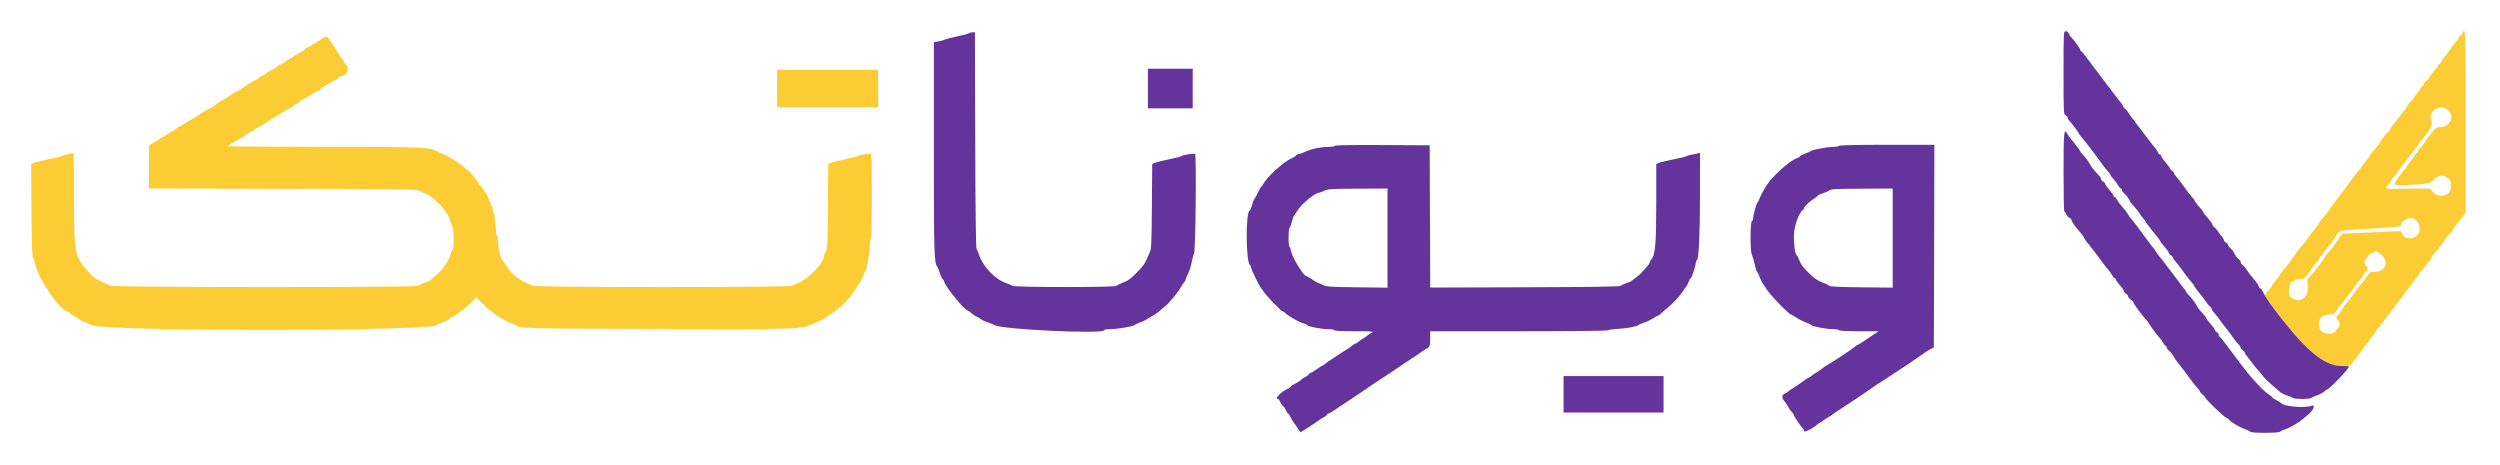
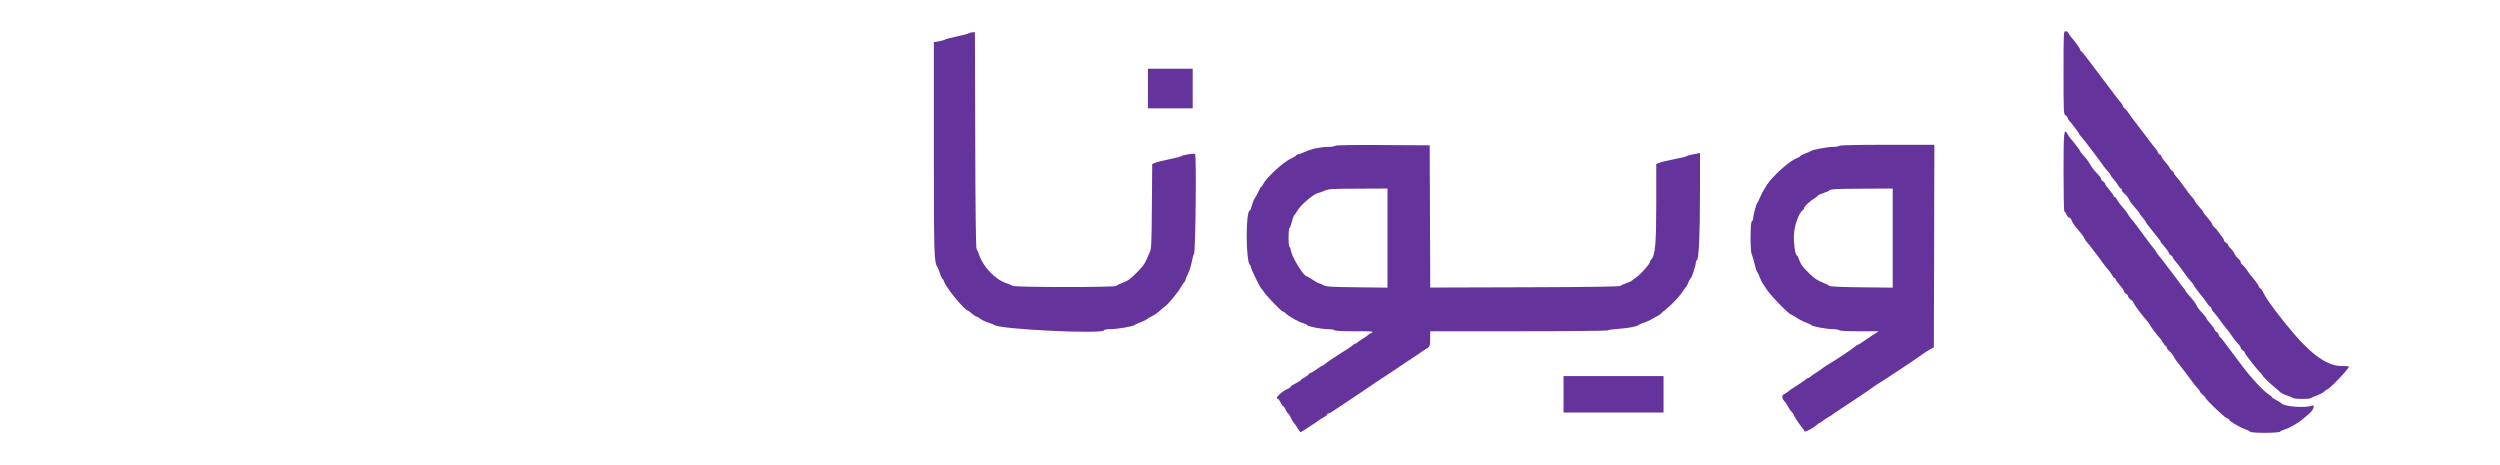
<svg xmlns="http://www.w3.org/2000/svg" id="svg" version="1.1" width="400" height="74.385" viewBox="0, 0, 400,74.385">
  <g id="svgg">
-     <path id="path0" d="M394.000 5.255 C 394.000 5.396,393.890 5.553,393.756 5.604 C 393.622 5.655,393.471 5.827,393.421 5.986 C 393.371 6.145,393.162 6.454,392.956 6.673 C 392.751 6.892,392.508 7.195,392.417 7.345 C 392.143 7.794,391.195 9.063,390.921 9.347 C 390.781 9.493,390.667 9.698,390.667 9.804 C 390.667 9.910,390.517 10.091,390.333 10.205 C 390.150 10.320,390.000 10.502,390.000 10.610 C 390.000 10.717,389.943 10.831,389.874 10.861 C 389.670 10.951,388.667 12.282,388.667 12.463 C 388.667 12.554,388.479 12.751,388.250 12.901 C 388.021 13.051,387.833 13.287,387.833 13.426 C 387.833 13.564,387.724 13.719,387.590 13.771 C 387.456 13.822,387.305 13.994,387.254 14.153 C 387.204 14.311,387.032 14.586,386.873 14.762 C 386.714 14.939,386.396 15.364,386.167 15.707 C 385.938 16.050,385.696 16.332,385.629 16.332 C 385.563 16.333,385.390 16.562,385.245 16.842 C 385.101 17.122,384.855 17.492,384.699 17.664 C 384.368 18.029,384.242 18.190,383.578 19.083 C 383.306 19.450,382.952 19.895,382.792 20.073 C 382.631 20.251,382.500 20.464,382.500 20.548 C 382.500 20.631,382.294 20.913,382.042 21.175 C 381.402 21.838,381.130 22.189,380.780 22.807 C 380.613 23.101,380.289 23.547,380.060 23.796 C 379.831 24.046,379.536 24.369,379.405 24.514 C 379.274 24.659,379.165 24.847,379.164 24.931 C 379.163 25.015,378.864 25.421,378.500 25.833 C 378.136 26.246,377.837 26.636,377.836 26.701 C 377.835 26.765,377.665 26.996,377.458 27.213 C 377.252 27.430,376.955 27.789,376.799 28.012 C 376.187 28.882,373.524 32.431,373.292 32.685 C 373.157 32.833,372.904 33.196,372.731 33.491 C 372.558 33.786,372.098 34.376,371.708 34.802 C 371.319 35.228,371.000 35.654,371.000 35.748 C 371.000 35.843,370.732 36.219,370.404 36.585 C 370.076 36.951,369.607 37.553,369.362 37.922 C 368.906 38.611,368.668 38.918,368.083 39.571 C 367.900 39.775,367.450 40.383,367.083 40.921 C 366.415 41.902,365.552 43.021,365.084 43.514 C 364.946 43.659,364.833 43.836,364.833 43.908 C 364.833 43.979,364.533 44.395,364.167 44.833 C 363.800 45.271,363.500 45.675,363.500 45.731 C 363.500 45.787,363.369 45.983,363.208 46.167 C 363.048 46.350,362.780 46.656,362.612 46.846 C 362.218 47.294,362.217 47.290,363.971 49.609 C 368.849 56.058,371.877 58.566,374.803 58.579 C 376.047 58.585,376.063 58.579,376.380 58.042 C 376.556 57.744,376.762 57.500,376.839 57.500 C 376.915 57.500,377.020 57.369,377.071 57.208 C 377.122 57.048,377.427 56.622,377.749 56.261 C 378.070 55.901,378.333 55.525,378.333 55.426 C 378.333 55.328,378.483 55.153,378.667 55.039 C 378.850 54.924,379.000 54.749,379.000 54.650 C 379.000 54.551,379.262 54.163,379.583 53.788 C 379.904 53.413,380.167 53.026,380.167 52.927 C 380.167 52.828,380.317 52.653,380.500 52.539 C 380.683 52.424,380.833 52.245,380.833 52.141 C 380.833 52.037,380.992 51.794,381.186 51.601 C 381.380 51.408,381.833 50.837,382.193 50.333 C 383.019 49.176,383.515 48.526,383.833 48.182 C 383.971 48.033,384.227 47.689,384.403 47.418 C 384.579 47.147,384.785 46.848,384.860 46.754 C 384.936 46.660,385.264 46.254,385.589 45.851 C 385.915 45.448,386.264 44.960,386.365 44.767 C 386.466 44.574,386.650 44.357,386.774 44.283 C 386.898 44.210,387.000 44.046,387.000 43.918 C 387.000 43.790,387.131 43.588,387.292 43.468 C 387.618 43.224,389.000 41.414,389.000 41.229 C 389.000 41.164,389.107 40.993,389.238 40.847 C 389.369 40.702,389.651 40.390,389.863 40.154 C 390.076 39.918,390.618 39.187,391.069 38.529 C 391.519 37.871,391.949 37.333,392.023 37.333 C 392.097 37.333,392.277 37.104,392.421 36.824 C 392.566 36.545,392.812 36.175,392.967 36.003 C 393.278 35.659,393.381 35.530,394.047 34.651 L 394.500 34.052 394.500 19.526 C 394.500 6.725,394.470 5.000,394.250 5.000 C 394.113 5.000,394.000 5.115,394.000 5.255 M51.752 6.036 C 51.570 6.141,51.345 6.295,51.252 6.376 C 51.002 6.597,49.828 7.290,49.208 7.582 C 48.910 7.723,48.667 7.899,48.667 7.974 C 48.667 8.049,48.292 8.285,47.833 8.500 C 47.375 8.715,47.000 8.941,47.000 9.003 C 47.000 9.065,46.700 9.251,46.333 9.417 C 45.967 9.582,45.667 9.770,45.667 9.833 C 45.667 9.897,45.367 10.085,45.000 10.250 C 44.633 10.415,44.333 10.601,44.333 10.663 C 44.333 10.726,43.958 10.952,43.500 11.167 C 43.042 11.381,42.667 11.608,42.667 11.670 C 42.667 11.732,42.367 11.918,42.000 12.083 C 41.633 12.249,41.333 12.443,41.333 12.514 C 41.333 12.586,41.200 12.687,41.037 12.738 C 40.687 12.849,39.029 13.869,38.660 14.200 C 38.518 14.327,38.155 14.533,37.854 14.658 C 37.552 14.783,37.218 14.969,37.111 15.071 C 37.004 15.173,36.354 15.587,35.667 15.991 C 34.979 16.394,34.342 16.805,34.250 16.904 C 34.158 17.003,33.783 17.233,33.417 17.417 C 33.050 17.600,32.675 17.808,32.583 17.878 C 32.281 18.111,30.324 19.333,30.253 19.333 C 30.215 19.333,29.850 19.558,29.443 19.833 C 29.035 20.108,28.630 20.333,28.543 20.333 C 28.456 20.333,28.249 20.483,28.083 20.667 C 27.917 20.850,27.713 21.000,27.629 21.000 C 27.545 21.000,27.150 21.225,26.750 21.500 C 26.350 21.775,25.952 22.000,25.865 22.000 C 25.779 22.000,25.615 22.111,25.502 22.247 C 25.389 22.384,24.967 22.659,24.565 22.860 L 23.833 23.226 23.833 26.693 L 23.833 30.159 45.224 30.205 C 60.193 30.236,66.686 30.304,66.849 30.430 C 66.978 30.528,67.441 30.741,67.877 30.903 C 68.673 31.197,68.985 31.416,70.147 32.500 C 70.905 33.208,72.000 34.768,72.001 35.144 C 72.002 35.294,72.127 35.642,72.280 35.917 C 72.617 36.525,72.702 39.638,72.391 40.016 C 72.286 40.145,72.119 40.551,72.020 40.919 C 71.789 41.785,70.573 43.452,69.645 44.175 C 69.244 44.486,68.879 44.788,68.833 44.844 C 68.787 44.901,68.375 45.085,67.917 45.252 C 67.458 45.420,66.978 45.638,66.849 45.737 C 66.498 46.007,18.197 45.989,17.650 45.719 C 17.430 45.610,16.912 45.364,16.500 45.172 C 15.174 44.555,14.909 44.362,14.037 43.380 C 11.946 41.028,11.836 40.434,11.835 31.458 C 11.834 27.631,11.800 24.500,11.758 24.500 C 11.472 24.500,9.885 24.897,9.750 25.002 C 9.658 25.074,8.758 25.296,7.750 25.495 C 6.742 25.695,5.707 25.946,5.450 26.054 L 4.983 26.250 5.033 33.600 C 5.067 38.554,5.142 41.025,5.264 41.183 C 5.364 41.311,5.535 41.835,5.645 42.346 C 6.136 44.635,9.713 49.833,10.797 49.833 C 10.899 49.833,11.043 49.936,11.117 50.062 C 11.190 50.187,11.564 50.449,11.947 50.643 C 12.330 50.837,12.688 51.066,12.741 51.152 C 12.794 51.238,13.230 51.436,13.710 51.593 C 14.190 51.749,14.668 51.944,14.772 52.026 C 16.042 53.027,69.136 53.018,69.832 52.017 C 69.879 51.950,70.385 51.722,70.958 51.511 C 71.531 51.299,72.000 51.060,72.000 50.980 C 72.000 50.899,72.094 50.833,72.208 50.832 C 72.516 50.829,75.141 48.774,75.694 48.103 L 76.171 47.525 77.311 48.679 C 77.939 49.314,78.534 49.833,78.634 49.833 C 78.735 49.833,78.877 49.932,78.950 50.053 C 79.138 50.364,80.954 51.426,81.750 51.692 C 82.117 51.815,82.454 51.956,82.500 52.006 C 83.007 52.559,83.599 52.576,105.167 52.631 C 127.190 52.688,128.074 52.666,129.583 52.009 C 129.950 51.850,130.512 51.618,130.833 51.494 C 131.154 51.370,131.604 51.145,131.833 50.994 C 132.063 50.842,132.550 50.521,132.917 50.279 C 133.591 49.835,134.203 49.340,135.046 48.559 C 135.649 48.001,136.934 46.326,137.188 45.770 C 137.297 45.530,137.440 45.333,137.504 45.333 C 137.569 45.333,137.756 44.977,137.921 44.542 C 138.086 44.106,138.316 43.600,138.432 43.417 C 138.726 42.952,139.167 40.494,139.167 39.315 C 139.167 38.772,139.241 38.333,139.333 38.333 C 139.545 38.333,139.564 24.726,139.352 24.595 C 139.182 24.490,137.292 24.836,137.167 24.995 C 137.121 25.054,136.258 25.271,135.250 25.477 C 134.242 25.684,133.215 25.940,132.968 26.046 L 132.520 26.239 132.466 32.995 C 132.418 39.037,132.382 39.803,132.124 40.250 C 131.965 40.525,131.835 40.847,131.834 40.967 C 131.829 42.053,129.334 44.663,127.734 45.255 C 127.285 45.421,126.811 45.638,126.683 45.737 C 126.347 45.995,85.369 45.990,85.202 45.732 C 85.137 45.631,84.787 45.452,84.426 45.334 C 83.133 44.912,81.687 43.689,80.879 42.333 C 80.634 41.921,80.376 41.543,80.307 41.495 C 80.077 41.333,79.667 39.443,79.667 38.548 C 79.667 38.063,79.592 37.667,79.500 37.667 C 79.407 37.667,79.332 37.206,79.330 36.625 C 79.327 35.277,78.968 33.606,78.429 32.427 C 78.193 31.912,78.000 31.423,78.000 31.340 C 78.000 31.258,77.897 31.088,77.772 30.962 C 77.646 30.836,77.419 30.494,77.267 30.200 C 77.116 29.907,76.918 29.667,76.829 29.667 C 76.740 29.667,76.667 29.583,76.667 29.480 C 76.667 29.281,75.146 27.335,74.990 27.334 C 74.938 27.334,74.751 27.201,74.573 27.040 C 73.902 26.431,72.896 25.702,72.333 25.416 C 72.012 25.253,71.712 25.067,71.667 25.003 C 71.621 24.939,71.208 24.749,70.750 24.581 C 70.292 24.413,69.832 24.212,69.728 24.134 C 68.971 23.564,67.166 23.500,51.735 23.500 C 43.356 23.500,36.500 23.440,36.500 23.367 C 36.500 23.293,36.819 23.065,37.208 22.859 C 38.395 22.233,39.400 21.614,39.740 21.299 C 39.917 21.135,40.156 21.000,40.270 21.000 C 40.383 21.000,40.580 20.896,40.707 20.769 C 40.834 20.642,41.266 20.371,41.667 20.167 C 42.068 19.962,42.488 19.710,42.601 19.606 C 42.713 19.502,43.191 19.192,43.662 18.917 C 44.133 18.642,44.961 18.135,45.502 17.792 C 46.043 17.448,46.564 17.167,46.660 17.167 C 46.755 17.167,46.833 17.101,46.833 17.020 C 46.833 16.940,47.060 16.780,47.337 16.665 C 47.614 16.550,47.896 16.372,47.962 16.270 C 48.029 16.167,48.383 15.933,48.750 15.750 C 49.117 15.567,49.728 15.210,50.108 14.958 C 50.487 14.706,50.881 14.500,50.983 14.500 C 51.084 14.500,51.167 14.438,51.167 14.361 C 51.167 14.285,51.373 14.117,51.625 13.986 C 51.877 13.856,52.394 13.544,52.774 13.292 C 53.154 13.040,53.536 12.833,53.623 12.833 C 53.710 12.833,53.917 12.683,54.083 12.500 C 54.249 12.317,54.449 12.167,54.528 12.167 C 55.531 12.167,56.040 10.957,55.320 10.285 C 55.144 10.121,55.000 9.915,55.000 9.827 C 55.000 9.739,54.869 9.532,54.708 9.368 C 54.548 9.203,54.233 8.735,54.009 8.326 C 53.785 7.918,53.523 7.495,53.426 7.387 C 53.329 7.278,53.066 6.885,52.841 6.512 C 52.407 5.790,52.275 5.732,51.752 6.036 M124.333 14.167 L 124.333 17.167 132.417 17.167 L 140.500 17.167 140.500 14.167 L 140.500 11.167 132.417 11.167 L 124.333 11.167 124.333 14.167 M391.766 17.682 C 392.788 18.642,391.953 20.324,390.446 20.341 C 389.831 20.348,389.692 20.427,389.250 21.019 C 388.975 21.387,388.619 21.834,388.458 22.011 C 388.298 22.188,388.167 22.385,388.167 22.448 C 388.167 22.510,387.867 22.918,387.500 23.353 C 387.133 23.787,386.833 24.215,386.833 24.304 C 386.833 24.392,386.721 24.508,386.583 24.560 C 386.446 24.613,386.332 24.752,386.331 24.870 C 386.330 24.987,386.030 25.415,385.664 25.820 C 385.299 26.225,385.000 26.656,385.000 26.778 C 385.000 26.900,384.944 27.000,384.875 27.000 C 384.664 27.000,383.167 29.121,383.167 29.421 C 383.167 29.674,383.359 29.692,385.125 29.602 C 388.493 29.431,388.792 29.371,389.388 28.742 C 390.121 27.969,391.033 27.904,391.755 28.574 C 392.108 28.901,392.194 29.133,392.194 29.753 C 392.194 31.458,389.891 31.931,389.036 30.403 C 388.899 30.159,388.481 30.136,385.202 30.190 C 381.104 30.259,381.410 30.359,382.375 29.267 C 382.535 29.086,382.667 28.843,382.667 28.727 C 382.667 28.611,382.785 28.451,382.929 28.370 C 383.073 28.289,383.279 28.071,383.387 27.885 C 383.611 27.500,384.549 26.207,384.876 25.833 C 384.996 25.696,385.429 25.133,385.839 24.583 C 386.248 24.033,386.677 23.484,386.792 23.363 C 386.906 23.242,387.000 23.087,387.000 23.020 C 387.000 22.952,387.131 22.750,387.292 22.571 C 388.858 20.827,389.264 20.042,388.990 19.286 C 388.413 17.690,390.494 16.487,391.766 17.682 M386.215 35.006 C 386.326 35.100,386.550 35.269,386.712 35.381 C 387.117 35.660,387.260 36.686,386.981 37.316 C 386.527 38.342,384.893 38.440,384.361 37.473 L 384.083 36.967 382.083 37.064 C 380.983 37.118,378.881 37.210,377.412 37.270 L 374.741 37.379 373.995 38.473 C 373.585 39.075,373.137 39.694,373.000 39.850 C 372.863 40.006,372.581 40.320,372.375 40.548 C 372.169 40.777,372.000 41.013,372.000 41.072 C 372.000 41.248,370.413 43.344,369.611 44.229 C 369.174 44.711,369.146 44.823,369.235 45.719 C 369.426 47.650,367.962 48.671,366.547 47.594 C 365.926 47.121,366.222 45.000,366.909 45.000 C 367.050 45.000,367.167 44.925,367.167 44.833 C 367.167 44.742,367.501 44.667,367.909 44.667 C 368.520 44.667,368.704 44.590,368.951 44.234 C 369.115 43.996,369.381 43.659,369.542 43.484 C 369.702 43.310,369.835 43.110,369.838 43.042 C 369.841 42.973,370.141 42.582,370.505 42.173 C 370.869 41.764,371.167 41.330,371.167 41.209 C 371.167 41.088,371.276 40.947,371.410 40.896 C 371.544 40.845,371.695 40.673,371.746 40.514 C 371.796 40.355,371.997 40.054,372.193 39.843 C 372.765 39.229,373.673 38.002,373.862 37.586 C 373.958 37.376,374.197 37.122,374.393 37.024 C 374.754 36.842,375.053 36.816,380.417 36.509 C 383.796 36.315,384.167 36.257,384.167 35.926 C 384.167 35.291,385.729 34.590,386.215 35.006 M380.724 40.526 C 382.332 41.624,381.865 43.482,379.978 43.495 C 379.323 43.499,379.159 43.570,378.908 43.954 C 378.577 44.459,378.590 44.441,377.712 45.529 C 377.366 45.958,376.896 46.584,376.667 46.921 C 376.438 47.258,376.137 47.660,376.000 47.814 C 375.463 48.416,374.333 49.994,374.333 50.142 C 374.333 50.227,374.221 50.341,374.083 50.394 C 373.946 50.446,373.833 50.599,373.833 50.733 C 373.833 50.867,373.946 51.089,374.083 51.226 C 374.339 51.481,374.435 52.332,374.208 52.334 C 374.140 52.335,373.962 52.549,373.814 52.809 C 373.231 53.834,371.301 53.518,371.084 52.361 C 370.839 51.057,371.374 50.392,372.740 50.302 C 373.404 50.258,373.566 50.176,373.803 49.763 C 373.957 49.495,374.196 49.154,374.333 49.004 C 374.471 48.855,374.771 48.479,375.000 48.167 C 375.229 47.856,375.606 47.372,375.838 47.092 C 376.070 46.812,376.467 46.274,376.721 45.896 C 376.975 45.517,377.403 44.962,377.672 44.660 C 377.941 44.359,378.203 43.982,378.254 43.822 C 378.304 43.662,378.456 43.489,378.590 43.437 C 378.909 43.315,378.904 42.683,378.583 42.560 C 378.323 42.460,378.223 41.500,378.473 41.500 C 378.550 41.500,378.698 41.315,378.801 41.088 C 378.904 40.861,379.179 40.628,379.411 40.570 C 379.643 40.512,379.833 40.397,379.833 40.315 C 379.833 40.068,380.170 40.147,380.724 40.526 " stroke="none" fill="#fbcc33" fill-rule="evenodd" />
-     <path id="path1" d="M330.167 11.627 C 330.167 18.073,330.176 18.259,330.500 18.461 C 330.683 18.576,330.833 18.756,330.833 18.862 C 330.833 18.969,330.946 19.174,331.084 19.319 C 331.506 19.765,332.667 21.317,332.667 21.436 C 332.667 21.498,332.826 21.706,333.021 21.899 C 333.321 22.196,335.704 25.334,336.632 26.655 C 336.789 26.877,337.085 27.237,337.292 27.454 C 337.498 27.671,337.667 27.907,337.667 27.978 C 337.667 28.049,337.898 28.364,338.181 28.678 C 338.464 28.993,338.803 29.456,338.935 29.708 C 339.067 29.960,339.248 30.167,339.338 30.167 C 339.427 30.167,339.500 30.274,339.500 30.405 C 339.500 30.535,339.669 30.782,339.875 30.953 C 340.240 31.255,340.554 31.672,340.780 32.154 C 340.899 32.407,341.046 32.593,341.833 33.483 C 342.108 33.795,342.334 34.095,342.334 34.150 C 342.334 34.205,342.559 34.512,342.833 34.833 C 343.108 35.154,343.333 35.461,343.333 35.516 C 343.333 35.571,343.465 35.772,343.625 35.962 C 343.785 36.153,344.179 36.658,344.500 37.085 C 344.821 37.511,345.215 38.004,345.375 38.180 C 345.535 38.356,345.668 38.556,345.669 38.625 C 345.670 38.694,345.970 39.081,346.336 39.487 C 346.701 39.892,347.000 40.320,347.000 40.439 C 347.000 40.558,347.150 40.735,347.333 40.833 C 347.517 40.931,347.667 41.100,347.667 41.208 C 347.667 41.316,347.820 41.558,348.007 41.744 C 348.194 41.931,348.640 42.496,348.998 43.000 C 349.920 44.297,350.199 44.660,350.625 45.115 C 350.831 45.335,351.000 45.569,351.000 45.636 C 351.000 45.740,351.883 46.911,352.533 47.669 C 352.652 47.808,352.893 48.146,353.068 48.419 C 353.243 48.693,353.486 48.977,353.610 49.050 C 353.733 49.123,353.833 49.258,353.833 49.349 C 353.833 49.440,353.909 49.605,354.003 49.715 C 354.752 50.607,354.968 50.883,355.333 51.418 C 355.563 51.753,355.938 52.239,356.167 52.498 C 356.396 52.757,356.846 53.359,357.167 53.835 C 357.488 54.312,357.919 54.858,358.125 55.048 C 358.331 55.238,358.500 55.492,358.500 55.612 C 358.500 55.732,358.650 55.924,358.833 56.039 C 359.017 56.153,359.167 56.324,359.167 56.418 C 359.167 56.512,359.469 56.963,359.838 57.420 C 360.207 57.876,360.639 58.427,360.796 58.644 C 360.954 58.861,361.290 59.248,361.542 59.503 C 361.794 59.758,362.000 60.014,362.000 60.071 C 362.000 60.197,363.260 61.423,363.983 62.000 C 364.270 62.229,364.633 62.547,364.788 62.707 C 364.944 62.866,365.449 63.119,365.911 63.269 C 366.372 63.419,366.821 63.607,366.908 63.687 C 367.110 63.873,369.548 63.879,369.758 63.694 C 369.845 63.618,370.292 63.419,370.750 63.254 C 371.208 63.088,371.718 62.813,371.881 62.643 C 372.045 62.473,372.240 62.333,372.313 62.333 C 372.648 62.333,375.833 59.001,375.833 58.650 C 375.833 58.592,375.323 58.553,374.700 58.564 C 372.553 58.601,370.063 56.932,367.064 53.444 C 364.865 50.886,362.604 47.867,362.194 46.939 C 362.006 46.514,361.778 46.167,361.687 46.167 C 361.597 46.167,361.475 46.018,361.418 45.837 C 361.360 45.656,361.051 45.187,360.730 44.795 C 360.409 44.404,360.043 43.957,359.917 43.803 C 359.792 43.648,359.554 43.311,359.389 43.053 C 359.224 42.795,358.957 42.485,358.795 42.366 C 358.633 42.246,358.500 42.044,358.500 41.917 C 358.500 41.790,358.369 41.586,358.208 41.465 C 357.921 41.248,357.608 40.821,357.383 40.337 C 357.320 40.202,357.096 39.930,356.884 39.735 C 356.673 39.539,356.500 39.296,356.500 39.195 C 356.500 39.094,356.350 38.931,356.167 38.833 C 355.983 38.735,355.833 38.559,355.833 38.442 C 355.833 38.325,355.701 38.084,355.540 37.906 C 355.379 37.729,355.104 37.358,354.929 37.083 C 354.753 36.808,354.473 36.485,354.305 36.366 C 354.137 36.246,354.000 36.068,354.000 35.971 C 354.000 35.815,353.560 35.222,352.753 34.292 C 352.614 34.131,352.500 33.959,352.500 33.910 C 352.500 33.816,352.480 33.791,351.662 32.845 C 351.389 32.531,351.167 32.215,351.167 32.144 C 351.167 32.073,350.998 31.831,350.792 31.606 C 350.356 31.129,350.069 30.757,349.174 29.500 C 348.814 28.996,348.366 28.425,348.177 28.232 C 347.988 28.039,347.833 27.796,347.833 27.692 C 347.833 27.588,347.683 27.409,347.500 27.295 C 347.317 27.180,347.167 27.005,347.167 26.905 C 347.167 26.805,346.868 26.392,346.502 25.987 C 346.137 25.581,345.837 25.154,345.836 25.036 C 345.834 24.919,345.724 24.781,345.590 24.729 C 345.456 24.678,345.305 24.506,345.254 24.347 C 345.204 24.189,345.029 23.914,344.866 23.738 C 344.703 23.561,344.238 22.967,343.832 22.417 C 343.426 21.867,342.904 21.181,342.672 20.893 C 341.956 20.005,340.741 18.366,340.417 17.853 C 340.325 17.707,340.119 17.489,339.958 17.368 C 339.798 17.247,339.667 17.065,339.667 16.963 C 339.667 16.861,339.553 16.659,339.414 16.514 C 339.275 16.369,338.825 15.800,338.414 15.250 C 338.003 14.700,337.550 14.100,337.406 13.917 C 337.263 13.733,336.697 12.983,336.149 12.250 C 335.600 11.517,335.060 10.804,334.948 10.667 C 334.836 10.529,334.371 9.910,333.914 9.292 C 333.457 8.673,333.027 8.167,332.958 8.167 C 332.890 8.167,332.833 8.072,332.833 7.955 C 332.833 7.774,332.055 6.699,331.287 5.821 C 331.161 5.676,331.010 5.432,330.951 5.279 C 330.892 5.126,330.691 5.000,330.505 5.000 C 330.171 5.000,330.167 5.077,330.167 11.627 M155.075 5.308 C 154.988 5.385,154.092 5.624,153.083 5.838 C 152.075 6.052,151.212 6.278,151.167 6.340 C 151.121 6.402,150.708 6.521,150.250 6.603 L 149.417 6.753 149.417 23.752 C 149.417 40.892,149.451 42.005,150.000 42.750 C 150.067 42.842,150.251 43.310,150.408 43.792 C 150.565 44.273,150.754 44.667,150.829 44.667 C 150.903 44.667,151.008 44.841,151.061 45.055 C 151.275 45.906,154.342 49.665,154.825 49.667 C 154.875 49.667,155.179 49.892,155.500 50.167 C 155.821 50.441,156.166 50.666,156.266 50.666 C 156.367 50.666,156.613 50.809,156.813 50.983 C 157.014 51.156,157.569 51.426,158.047 51.582 C 158.525 51.738,158.992 51.926,159.083 52.000 C 159.955 52.703,176.667 53.499,176.667 52.837 C 176.667 52.740,177.090 52.667,177.648 52.667 C 178.694 52.667,181.358 52.219,181.499 52.019 C 181.545 51.953,181.958 51.762,182.417 51.594 C 182.875 51.425,183.362 51.195,183.500 51.081 C 183.637 50.967,183.997 50.748,184.299 50.595 C 184.841 50.321,185.284 50.000,185.827 49.490 C 185.979 49.347,186.264 49.118,186.459 48.981 C 186.923 48.656,188.607 46.599,188.946 45.943 C 189.091 45.663,189.313 45.330,189.438 45.205 C 189.564 45.079,189.667 44.899,189.667 44.804 C 189.667 44.709,189.850 44.267,190.074 43.821 C 190.298 43.375,190.565 42.539,190.668 41.963 C 190.771 41.388,190.942 40.767,191.048 40.583 C 191.288 40.168,191.450 24.883,191.217 24.650 C 191.062 24.495,189.159 24.792,189.000 24.996 C 188.954 25.055,188.092 25.273,187.083 25.481 C 186.075 25.690,185.048 25.945,184.802 26.050 L 184.353 26.239 184.302 32.995 C 184.256 39.010,184.218 39.818,183.958 40.375 C 183.798 40.719,183.558 41.257,183.425 41.572 C 183.133 42.262,182.819 42.673,181.830 43.663 C 180.781 44.711,180.501 44.909,179.567 45.260 C 179.118 45.428,178.696 45.645,178.631 45.741 C 178.460 45.994,162.304 45.984,161.984 45.732 C 161.855 45.630,161.395 45.429,160.962 45.285 C 159.219 44.705,157.284 42.670,156.650 40.750 C 156.529 40.383,156.352 39.978,156.257 39.849 C 156.140 39.692,156.068 33.999,156.037 22.391 L 155.991 5.167 155.612 5.167 C 155.404 5.167,155.162 5.230,155.075 5.308 M183.667 14.167 L 183.667 17.333 187.250 17.333 L 190.833 17.333 190.833 14.167 L 190.833 11.000 187.250 11.000 L 183.667 11.000 183.667 14.167 M330.167 27.500 C 330.167 30.983,330.223 33.833,330.293 33.833 C 330.362 33.833,330.518 34.058,330.640 34.333 C 330.762 34.608,330.959 34.833,331.078 34.833 C 331.197 34.833,331.342 34.965,331.400 35.125 C 331.596 35.666,331.916 36.130,332.750 37.077 C 333.135 37.515,333.454 37.976,333.616 38.333 C 333.678 38.471,333.813 38.658,333.915 38.750 C 334.018 38.842,334.435 39.367,334.842 39.917 C 335.249 40.467,335.625 40.954,335.677 41.000 C 335.729 41.046,336.002 41.421,336.284 41.833 C 336.566 42.246,336.992 42.794,337.232 43.051 C 337.471 43.308,337.782 43.739,337.921 44.009 C 338.061 44.279,338.248 44.500,338.338 44.500 C 338.427 44.500,338.500 44.582,338.500 44.683 C 338.500 44.783,338.800 45.206,339.167 45.623 C 339.533 46.039,339.833 46.480,339.833 46.601 C 339.833 46.722,339.983 46.902,340.167 47.000 C 340.350 47.098,340.500 47.287,340.500 47.419 C 340.500 47.551,340.688 47.782,340.917 47.932 C 341.146 48.082,341.333 48.276,341.333 48.363 C 341.333 48.584,342.701 50.437,343.529 51.338 C 343.683 51.505,343.896 51.807,344.004 52.008 C 344.233 52.435,345.211 53.734,345.584 54.108 C 345.726 54.249,345.954 54.583,346.091 54.849 C 346.229 55.115,346.415 55.333,346.504 55.333 C 346.594 55.333,346.667 55.440,346.667 55.571 C 346.667 55.702,346.835 55.949,347.042 56.120 C 347.407 56.422,347.721 56.838,347.947 57.321 C 348.008 57.451,348.163 57.676,348.291 57.821 C 348.554 58.117,350.407 60.554,350.917 61.274 C 351.100 61.533,351.419 61.918,351.625 62.130 C 351.831 62.342,352.000 62.581,352.000 62.662 C 352.000 62.743,352.188 62.957,352.417 63.137 C 352.646 63.317,352.833 63.518,352.833 63.583 C 352.833 63.827,355.768 66.668,356.208 66.851 C 356.460 66.955,356.667 67.094,356.667 67.159 C 356.667 67.363,358.268 68.326,359.111 68.628 C 359.554 68.787,359.970 68.992,360.036 69.083 C 360.198 69.311,364.641 69.304,364.798 69.076 C 364.863 68.981,365.254 68.800,365.667 68.675 C 366.356 68.465,367.827 67.603,368.522 67.000 C 368.680 66.862,369.115 66.488,369.488 66.168 C 370.205 65.553,370.475 64.676,369.875 64.912 C 368.823 65.326,365.347 65.044,365.006 64.517 C 364.957 64.441,364.598 64.217,364.208 64.019 C 363.819 63.821,363.500 63.603,363.500 63.533 C 363.500 63.463,363.279 63.274,363.008 63.114 C 362.248 62.666,360.238 60.527,358.905 58.750 C 358.768 58.567,358.426 58.117,358.146 57.750 C 357.243 56.567,357.020 56.268,356.217 55.167 C 355.783 54.571,355.331 54.023,355.214 53.950 C 355.096 53.877,355.000 53.709,355.000 53.576 C 355.000 53.444,354.850 53.242,354.667 53.128 C 354.483 53.013,354.333 52.836,354.333 52.733 C 354.333 52.631,354.033 52.206,353.667 51.790 C 353.300 51.373,353.000 50.975,353.000 50.905 C 353.000 50.835,352.893 50.659,352.762 50.514 C 352.631 50.369,352.341 50.051,352.119 49.808 C 351.897 49.565,351.664 49.265,351.601 49.142 C 351.241 48.432,351.011 48.119,350.125 47.129 C 349.873 46.848,349.667 46.567,349.667 46.507 C 349.667 46.446,349.533 46.251,349.370 46.073 C 349.208 45.895,348.893 45.487,348.671 45.167 C 348.448 44.846,347.945 44.171,347.553 43.667 C 347.160 43.163,346.726 42.600,346.589 42.417 C 346.451 42.233,346.170 41.858,345.965 41.583 C 345.759 41.308,345.495 40.984,345.377 40.862 C 345.260 40.740,345.084 40.491,344.986 40.308 C 344.888 40.125,344.694 39.849,344.556 39.696 C 344.417 39.542,343.862 38.817,343.323 38.083 C 342.784 37.350,342.229 36.600,342.091 36.417 C 341.952 36.233,341.670 35.858,341.465 35.583 C 341.259 35.308,340.995 34.984,340.877 34.862 C 340.760 34.740,340.584 34.491,340.486 34.307 C 340.296 33.952,339.991 33.559,339.358 32.853 C 339.143 32.613,338.860 32.210,338.729 31.958 C 338.598 31.706,338.418 31.500,338.329 31.500 C 338.240 31.500,338.167 31.418,338.167 31.317 C 338.167 31.217,337.867 30.794,337.500 30.377 C 337.133 29.961,336.833 29.536,336.833 29.433 C 336.833 29.331,336.683 29.153,336.500 29.039 C 336.317 28.924,336.167 28.740,336.167 28.629 C 336.167 28.519,336.022 28.276,335.845 28.089 C 335.063 27.264,334.729 26.849,334.432 26.330 C 334.077 25.712,333.766 25.301,333.208 24.713 C 333.002 24.496,332.833 24.264,332.833 24.198 C 332.833 24.088,331.869 22.816,331.271 22.138 C 331.136 21.984,330.942 21.703,330.840 21.513 C 330.230 20.372,330.167 20.932,330.167 27.500 M213.584 23.332 C 213.527 23.424,213.086 23.500,212.604 23.500 C 211.354 23.500,209.890 23.800,208.870 24.265 C 208.386 24.486,207.889 24.667,207.765 24.667 C 207.642 24.667,207.454 24.771,207.348 24.899 C 207.242 25.026,206.914 25.230,206.619 25.351 C 205.417 25.845,202.613 28.406,202.122 29.458 C 202.025 29.665,201.896 29.833,201.835 29.833 C 201.774 29.833,201.542 30.227,201.321 30.708 C 201.099 31.190,200.831 31.675,200.726 31.787 C 200.620 31.899,200.437 32.368,200.318 32.829 C 200.200 33.290,200.050 33.667,199.984 33.667 C 199.278 33.667,199.312 41.991,200.019 42.429 C 200.100 42.479,200.167 42.646,200.167 42.802 C 200.167 43.076,201.601 46.000,201.816 46.167 C 201.876 46.212,202.057 46.459,202.220 46.714 C 202.607 47.323,205.033 49.833,205.233 49.833 C 205.319 49.833,205.507 49.950,205.653 50.092 C 206.156 50.586,207.698 51.472,208.430 51.689 C 208.835 51.808,209.167 51.959,209.167 52.023 C 209.167 52.226,211.441 52.667,212.491 52.667 C 213.053 52.667,213.500 52.741,213.500 52.833 C 213.500 52.939,214.681 53.000,216.708 53.001 C 219.711 53.002,219.885 53.019,219.420 53.261 C 219.148 53.403,218.885 53.575,218.837 53.644 C 218.789 53.712,218.450 53.948,218.083 54.169 C 217.717 54.390,217.318 54.667,217.196 54.785 C 217.075 54.903,216.907 55.000,216.821 55.000 C 216.736 55.000,216.531 55.131,216.364 55.292 C 216.198 55.452,215.804 55.730,215.489 55.908 C 215.174 56.087,214.842 56.295,214.750 56.370 C 214.658 56.445,214.058 56.838,213.417 57.245 C 212.775 57.651,212.131 58.100,211.986 58.242 C 211.841 58.384,211.663 58.500,211.592 58.500 C 211.520 58.500,211.104 58.763,210.667 59.083 C 210.230 59.404,209.792 59.667,209.694 59.667 C 209.597 59.667,209.457 59.769,209.383 59.894 C 209.310 60.019,209.006 60.246,208.708 60.398 C 208.410 60.551,208.166 60.730,208.164 60.796 C 208.163 60.862,207.788 61.100,207.331 61.324 C 206.874 61.549,206.500 61.795,206.500 61.871 C 206.500 61.948,206.365 62.065,206.201 62.130 C 205.063 62.585,203.802 63.833,204.481 63.833 C 204.562 63.833,204.753 64.096,204.905 64.417 C 205.058 64.737,205.245 65.000,205.321 65.000 C 205.397 65.000,205.553 65.227,205.668 65.504 C 205.783 65.781,205.965 66.062,206.073 66.129 C 206.180 66.196,206.397 66.528,206.555 66.867 C 206.713 67.207,206.936 67.582,207.052 67.701 C 207.168 67.819,207.435 68.198,207.645 68.542 C 207.855 68.885,208.052 69.167,208.082 69.167 C 208.158 69.167,210.874 67.391,211.099 67.195 C 211.199 67.107,211.518 66.913,211.807 66.763 C 212.097 66.614,212.333 66.418,212.333 66.329 C 212.333 66.240,212.427 66.162,212.542 66.157 C 212.656 66.152,212.986 65.983,213.274 65.782 C 213.840 65.387,216.680 63.492,218.167 62.518 C 218.671 62.187,219.121 61.879,219.167 61.833 C 219.213 61.788,219.662 61.482,220.167 61.153 C 220.671 60.825,221.271 60.431,221.500 60.277 C 221.729 60.123,222.479 59.628,223.167 59.175 C 223.854 58.723,224.492 58.292,224.583 58.217 C 224.675 58.142,225.275 57.746,225.917 57.336 C 226.558 56.926,227.121 56.548,227.167 56.495 C 227.213 56.442,227.550 56.219,227.917 56.000 C 228.806 55.468,228.828 55.423,228.831 54.125 L 228.833 53.000 242.990 53.000 C 250.776 53.000,257.186 52.936,257.235 52.858 C 257.283 52.780,258.019 52.674,258.869 52.623 C 260.388 52.531,262.002 52.225,262.167 51.998 C 262.212 51.934,262.627 51.758,263.088 51.607 C 263.549 51.455,264.201 51.144,264.537 50.916 C 264.874 50.687,265.211 50.500,265.287 50.500 C 265.364 50.500,265.554 50.369,265.710 50.208 C 265.867 50.048,266.234 49.729,266.526 49.500 C 267.515 48.724,268.739 47.420,269.265 46.583 C 269.438 46.308,269.669 45.989,269.779 45.873 C 269.890 45.758,270.074 45.401,270.190 45.082 C 270.306 44.762,270.457 44.500,270.527 44.500 C 270.672 44.500,271.333 42.448,271.333 41.996 C 271.333 41.830,271.408 41.669,271.499 41.639 C 271.809 41.534,271.995 37.585,271.997 31.024 L 272.000 24.464 271.625 24.554 C 271.419 24.603,270.950 24.697,270.583 24.763 C 270.217 24.828,269.879 24.933,269.833 24.996 C 269.787 25.059,268.887 25.278,267.833 25.483 C 266.779 25.688,265.710 25.944,265.458 26.052 L 265.000 26.248 265.000 32.464 C 265.000 38.912,264.835 40.855,264.238 41.452 C 264.107 41.583,264.000 41.783,264.000 41.897 C 264.000 42.203,262.546 43.854,261.854 44.333 C 261.523 44.563,261.168 44.828,261.065 44.924 C 260.962 45.020,260.549 45.205,260.147 45.334 C 259.745 45.463,259.363 45.647,259.298 45.743 C 259.217 45.861,254.292 45.931,244.007 45.963 L 228.836 46.008 228.793 34.629 L 228.750 23.250 221.219 23.207 C 216.281 23.178,213.653 23.221,213.584 23.332 M294.250 23.333 C 294.193 23.425,293.773 23.500,293.316 23.500 C 292.432 23.500,290.029 23.944,289.750 24.158 C 289.658 24.229,289.227 24.420,288.792 24.583 C 288.356 24.745,288.000 24.936,288.000 25.006 C 288.000 25.077,287.763 25.217,287.474 25.317 C 286.554 25.638,284.491 27.381,283.167 28.956 C 282.673 29.543,281.853 30.931,281.566 31.667 C 281.405 32.079,281.218 32.454,281.152 32.500 C 281.002 32.604,280.500 34.506,280.500 34.969 C 280.500 35.154,280.412 35.335,280.304 35.371 C 280.034 35.461,280.009 40.129,280.276 40.683 C 280.381 40.903,280.588 41.604,280.735 42.241 C 280.883 42.878,281.062 43.440,281.135 43.491 C 281.208 43.542,281.401 43.941,281.565 44.378 C 281.729 44.815,281.950 45.267,282.057 45.381 C 282.163 45.496,282.392 45.842,282.565 46.151 C 283.070 47.053,286.236 50.333,286.601 50.333 C 286.656 50.333,287.019 50.547,287.406 50.809 C 287.794 51.071,288.480 51.423,288.931 51.592 C 289.381 51.761,289.791 51.957,289.840 52.028 C 289.986 52.237,292.282 52.667,293.251 52.667 C 293.744 52.667,294.193 52.742,294.250 52.833 C 294.313 52.935,295.572 53.000,297.468 53.001 L 300.583 53.001 300.083 53.332 C 299.808 53.513,299.433 53.757,299.250 53.873 C 299.067 53.989,298.569 54.327,298.144 54.625 C 297.720 54.923,297.313 55.167,297.242 55.167 C 297.170 55.167,296.993 55.283,296.847 55.425 C 296.518 55.748,293.616 57.678,292.349 58.418 C 292.037 58.601,291.657 58.862,291.505 59.000 C 291.353 59.137,290.971 59.396,290.656 59.575 C 290.341 59.754,289.938 60.035,289.760 60.200 C 289.583 60.365,289.364 60.500,289.274 60.500 C 289.185 60.500,288.993 60.615,288.847 60.755 C 288.702 60.895,288.058 61.341,287.417 61.746 C 286.775 62.152,286.137 62.587,286.000 62.715 C 285.862 62.842,285.619 62.993,285.458 63.051 C 285.298 63.109,285.167 63.309,285.167 63.495 C 285.167 63.681,285.298 63.966,285.458 64.129 C 285.619 64.292,285.900 64.709,286.083 65.056 C 286.267 65.403,286.548 65.807,286.708 65.953 C 286.869 66.099,287.000 66.284,287.000 66.363 C 287.000 66.535,288.052 68.135,288.414 68.514 C 288.553 68.659,288.667 68.865,288.667 68.972 C 288.667 69.271,290.157 68.509,290.804 67.881 C 290.925 67.763,291.079 67.667,291.147 67.667 C 291.215 67.667,291.418 67.535,291.599 67.375 C 291.779 67.215,292.187 66.939,292.505 66.763 C 292.823 66.586,293.121 66.399,293.167 66.346 C 293.212 66.293,293.662 65.982,294.167 65.653 C 294.671 65.325,295.271 64.931,295.500 64.777 C 295.729 64.623,296.479 64.128,297.167 63.675 C 297.854 63.223,298.492 62.792,298.583 62.717 C 298.675 62.642,298.973 62.437,299.246 62.262 C 299.518 62.087,299.818 61.875,299.912 61.792 C 300.006 61.709,300.358 61.478,300.694 61.279 C 301.349 60.891,306.306 57.612,306.583 57.384 C 306.675 57.309,306.973 57.104,307.246 56.929 C 307.518 56.753,307.818 56.542,307.912 56.459 C 308.006 56.376,308.383 56.143,308.750 55.940 L 309.417 55.573 309.459 39.370 L 309.502 23.167 301.927 23.167 C 297.058 23.167,294.316 23.226,294.250 23.333 M222.000 38.095 L 222.000 46.023 217.125 45.966 C 212.882 45.917,212.185 45.873,211.750 45.623 C 211.475 45.465,211.164 45.335,211.058 45.334 C 210.953 45.334,210.477 45.071,210.000 44.750 C 209.523 44.429,209.083 44.167,209.022 44.167 C 208.565 44.167,206.721 41.152,206.560 40.139 C 206.503 39.788,206.392 39.500,206.312 39.500 C 206.232 39.500,206.167 38.825,206.167 38.000 C 206.167 37.175,206.230 36.500,206.307 36.500 C 206.384 36.500,206.548 36.079,206.671 35.564 C 206.795 35.049,206.980 34.543,207.082 34.439 C 207.185 34.335,207.414 33.997,207.593 33.689 C 208.167 32.693,210.426 30.833,211.061 30.833 C 211.137 30.833,211.436 30.726,211.725 30.595 C 212.560 30.215,212.683 30.206,217.458 30.186 L 222.000 30.167 222.000 38.095 M302.833 38.094 L 302.833 46.022 297.827 45.969 C 294.571 45.935,292.779 45.855,292.702 45.741 C 292.637 45.645,292.208 45.427,291.750 45.257 C 290.808 44.907,290.249 44.526,289.363 43.632 C 288.345 42.605,288.153 42.339,287.868 41.571 C 287.718 41.165,287.541 40.833,287.476 40.833 C 287.227 40.833,286.965 38.875,287.031 37.508 C 287.100 36.058,287.859 33.971,288.446 33.617 C 288.567 33.543,288.667 33.388,288.667 33.272 C 288.667 33.031,289.631 32.138,290.350 31.714 C 290.616 31.557,290.833 31.375,290.833 31.311 C 290.833 31.246,291.227 31.064,291.708 30.905 C 292.190 30.747,292.621 30.561,292.667 30.492 C 292.825 30.254,293.600 30.212,298.208 30.189 L 302.833 30.167 302.833 38.094 M250.167 63.083 L 250.167 66.000 258.167 66.000 L 266.167 66.000 266.167 63.083 L 266.167 60.167 258.167 60.167 L 250.167 60.167 250.167 63.083 " stroke="none" fill="#64349c" fill-rule="evenodd" />
+     <path id="path1" d="M330.167 11.627 C 330.167 18.073,330.176 18.259,330.500 18.461 C 330.683 18.576,330.833 18.756,330.833 18.862 C 330.833 18.969,330.946 19.174,331.084 19.319 C 331.506 19.765,332.667 21.317,332.667 21.436 C 332.667 21.498,332.826 21.706,333.021 21.899 C 333.321 22.196,335.704 25.334,336.632 26.655 C 336.789 26.877,337.085 27.237,337.292 27.454 C 337.498 27.671,337.667 27.907,337.667 27.978 C 337.667 28.049,337.898 28.364,338.181 28.678 C 338.464 28.993,338.803 29.456,338.935 29.708 C 339.067 29.960,339.248 30.167,339.338 30.167 C 339.427 30.167,339.500 30.274,339.500 30.405 C 339.500 30.535,339.669 30.782,339.875 30.953 C 340.240 31.255,340.554 31.672,340.780 32.154 C 340.899 32.407,341.046 32.593,341.833 33.483 C 342.108 33.795,342.334 34.095,342.334 34.150 C 342.334 34.205,342.559 34.512,342.833 34.833 C 343.108 35.154,343.333 35.461,343.333 35.516 C 343.333 35.571,343.465 35.772,343.625 35.962 C 343.785 36.153,344.179 36.658,344.500 37.085 C 344.821 37.511,345.215 38.004,345.375 38.180 C 345.535 38.356,345.668 38.556,345.669 38.625 C 345.670 38.694,345.970 39.081,346.336 39.487 C 346.701 39.892,347.000 40.320,347.000 40.439 C 347.000 40.558,347.150 40.735,347.333 40.833 C 347.517 40.931,347.667 41.100,347.667 41.208 C 347.667 41.316,347.820 41.558,348.007 41.744 C 348.194 41.931,348.640 42.496,348.998 43.000 C 349.920 44.297,350.199 44.660,350.625 45.115 C 350.831 45.335,351.000 45.569,351.000 45.636 C 351.000 45.740,351.883 46.911,352.533 47.669 C 352.652 47.808,352.893 48.146,353.068 48.419 C 353.243 48.693,353.486 48.977,353.610 49.050 C 353.733 49.123,353.833 49.258,353.833 49.349 C 353.833 49.440,353.909 49.605,354.003 49.715 C 354.752 50.607,354.968 50.883,355.333 51.418 C 355.563 51.753,355.938 52.239,356.167 52.498 C 356.396 52.757,356.846 53.359,357.167 53.835 C 357.488 54.312,357.919 54.858,358.125 55.048 C 358.331 55.238,358.500 55.492,358.500 55.612 C 358.500 55.732,358.650 55.924,358.833 56.039 C 359.017 56.153,359.167 56.324,359.167 56.418 C 359.167 56.512,359.469 56.963,359.838 57.420 C 360.207 57.876,360.639 58.427,360.796 58.644 C 360.954 58.861,361.290 59.248,361.542 59.503 C 361.794 59.758,362.000 60.014,362.000 60.071 C 362.000 60.197,363.260 61.423,363.983 62.000 C 364.270 62.229,364.633 62.547,364.788 62.707 C 364.944 62.866,365.449 63.119,365.911 63.269 C 366.372 63.419,366.821 63.607,366.908 63.687 C 367.110 63.873,369.548 63.879,369.758 63.694 C 369.845 63.618,370.292 63.419,370.750 63.254 C 371.208 63.088,371.718 62.813,371.881 62.643 C 372.045 62.473,372.240 62.333,372.313 62.333 C 372.648 62.333,375.833 59.001,375.833 58.650 C 375.833 58.592,375.323 58.553,374.700 58.564 C 372.553 58.601,370.063 56.932,367.064 53.444 C 364.865 50.886,362.604 47.867,362.194 46.939 C 362.006 46.514,361.778 46.167,361.687 46.167 C 361.597 46.167,361.475 46.018,361.418 45.837 C 361.360 45.656,361.051 45.187,360.730 44.795 C 360.409 44.404,360.043 43.957,359.917 43.803 C 359.792 43.648,359.554 43.311,359.389 43.053 C 359.224 42.795,358.957 42.485,358.795 42.366 C 358.633 42.246,358.500 42.044,358.500 41.917 C 358.500 41.790,358.369 41.586,358.208 41.465 C 357.921 41.248,357.608 40.821,357.383 40.337 C 357.320 40.202,357.096 39.930,356.884 39.735 C 356.673 39.539,356.500 39.296,356.500 39.195 C 356.500 39.094,356.350 38.931,356.167 38.833 C 355.983 38.735,355.833 38.559,355.833 38.442 C 355.833 38.325,355.701 38.084,355.540 37.906 C 355.379 37.729,355.104 37.358,354.929 37.083 C 354.753 36.808,354.473 36.485,354.305 36.366 C 354.137 36.246,354.000 36.068,354.000 35.971 C 354.000 35.815,353.560 35.222,352.753 34.292 C 352.614 34.131,352.500 33.959,352.500 33.910 C 352.500 33.816,352.480 33.791,351.662 32.845 C 351.389 32.531,351.167 32.215,351.167 32.144 C 351.167 32.073,350.998 31.831,350.792 31.606 C 350.356 31.129,350.069 30.757,349.174 29.500 C 348.814 28.996,348.366 28.425,348.177 28.232 C 347.988 28.039,347.833 27.796,347.833 27.692 C 347.833 27.588,347.683 27.409,347.500 27.295 C 347.317 27.180,347.167 27.005,347.167 26.905 C 347.167 26.805,346.868 26.392,346.502 25.987 C 346.137 25.581,345.837 25.154,345.836 25.036 C 345.834 24.919,345.724 24.781,345.590 24.729 C 345.456 24.678,345.305 24.506,345.254 24.347 C 345.204 24.189,345.029 23.914,344.866 23.738 C 344.703 23.561,344.238 22.967,343.832 22.417 C 343.426 21.867,342.904 21.181,342.672 20.893 C 341.956 20.005,340.741 18.366,340.417 17.853 C 340.325 17.707,340.119 17.489,339.958 17.368 C 339.798 17.247,339.667 17.065,339.667 16.963 C 339.667 16.861,339.553 16.659,339.414 16.514 C 339.275 16.369,338.825 15.800,338.414 15.250 C 338.003 14.700,337.550 14.100,337.406 13.917 C 337.263 13.733,336.697 12.983,336.149 12.250 C 335.600 11.517,335.060 10.804,334.948 10.667 C 334.836 10.529,334.371 9.910,333.914 9.292 C 333.457 8.673,333.027 8.167,332.958 8.167 C 332.890 8.167,332.833 8.072,332.833 7.955 C 332.833 7.774,332.055 6.699,331.287 5.821 C 331.161 5.676,331.010 5.432,330.951 5.279 C 330.892 5.126,330.691 5.000,330.505 5.000 C 330.171 5.000,330.167 5.077,330.167 11.627 M155.075 5.308 C 154.988 5.385,154.092 5.624,153.083 5.838 C 152.075 6.052,151.212 6.278,151.167 6.340 C 151.121 6.402,150.708 6.521,150.250 6.603 L 149.417 6.753 149.417 23.752 C 149.417 40.892,149.451 42.005,150.000 42.750 C 150.067 42.842,150.251 43.310,150.408 43.792 C 150.565 44.273,150.754 44.667,150.829 44.667 C 150.903 44.667,151.008 44.841,151.061 45.055 C 151.275 45.906,154.342 49.665,154.825 49.667 C 154.875 49.667,155.179 49.892,155.500 50.167 C 155.821 50.441,156.166 50.666,156.266 50.666 C 156.367 50.666,156.613 50.809,156.813 50.983 C 157.014 51.156,157.569 51.426,158.047 51.582 C 158.525 51.738,158.992 51.926,159.083 52.000 C 159.955 52.703,176.667 53.499,176.667 52.837 C 176.667 52.740,177.090 52.667,177.648 52.667 C 178.694 52.667,181.358 52.219,181.499 52.019 C 181.545 51.953,181.958 51.762,182.417 51.594 C 182.875 51.425,183.362 51.195,183.500 51.081 C 183.637 50.967,183.997 50.748,184.299 50.595 C 184.841 50.321,185.284 50.000,185.827 49.490 C 185.979 49.347,186.264 49.118,186.459 48.981 C 186.923 48.656,188.607 46.599,188.946 45.943 C 189.091 45.663,189.313 45.330,189.438 45.205 C 189.564 45.079,189.667 44.899,189.667 44.804 C 189.667 44.709,189.850 44.267,190.074 43.821 C 190.298 43.375,190.565 42.539,190.668 41.963 C 190.771 41.388,190.942 40.767,191.048 40.583 C 191.288 40.168,191.450 24.883,191.217 24.650 C 191.062 24.495,189.159 24.792,189.000 24.996 C 188.954 25.055,188.092 25.273,187.083 25.481 C 186.075 25.690,185.048 25.945,184.802 26.050 L 184.353 26.239 184.302 32.995 C 184.256 39.010,184.218 39.818,183.958 40.375 C 183.798 40.719,183.558 41.257,183.425 41.572 C 183.133 42.262,182.819 42.673,181.830 43.663 C 180.781 44.711,180.501 44.909,179.567 45.260 C 179.118 45.428,178.696 45.645,178.631 45.741 C 178.460 45.994,162.304 45.984,161.984 45.732 C 161.855 45.630,161.395 45.429,160.962 45.285 C 159.219 44.705,157.284 42.670,156.650 40.750 C 156.529 40.383,156.352 39.978,156.257 39.849 C 156.140 39.692,156.068 33.999,156.037 22.391 L 155.991 5.167 155.612 5.167 C 155.404 5.167,155.162 5.230,155.075 5.308 M183.667 14.167 L 183.667 17.333 187.250 17.333 L 190.833 17.333 190.833 14.167 L 190.833 11.000 187.250 11.000 L 183.667 11.000 183.667 14.167 M330.167 27.500 C 330.167 30.983,330.223 33.833,330.293 33.833 C 330.362 33.833,330.518 34.058,330.640 34.333 C 330.762 34.608,330.959 34.833,331.078 34.833 C 331.197 34.833,331.342 34.965,331.400 35.125 C 331.596 35.666,331.916 36.130,332.750 37.077 C 333.135 37.515,333.454 37.976,333.616 38.333 C 333.678 38.471,333.813 38.658,333.915 38.750 C 334.018 38.842,334.435 39.367,334.842 39.917 C 335.249 40.467,335.625 40.954,335.677 41.000 C 335.729 41.046,336.002 41.421,336.284 41.833 C 336.566 42.246,336.992 42.794,337.232 43.051 C 337.471 43.308,337.782 43.739,337.921 44.009 C 338.061 44.279,338.248 44.500,338.338 44.500 C 338.427 44.500,338.500 44.582,338.500 44.683 C 338.500 44.783,338.800 45.206,339.167 45.623 C 339.533 46.039,339.833 46.480,339.833 46.601 C 339.833 46.722,339.983 46.902,340.167 47.000 C 340.350 47.098,340.500 47.287,340.500 47.419 C 340.500 47.551,340.688 47.782,340.917 47.932 C 341.146 48.082,341.333 48.276,341.333 48.363 C 341.333 48.584,342.701 50.437,343.529 51.338 C 343.683 51.505,343.896 51.807,344.004 52.008 C 344.233 52.435,345.211 53.734,345.584 54.108 C 345.726 54.249,345.954 54.583,346.091 54.849 C 346.229 55.115,346.415 55.333,346.504 55.333 C 346.594 55.333,346.667 55.440,346.667 55.571 C 346.667 55.702,346.835 55.949,347.042 56.120 C 347.407 56.422,347.721 56.838,347.947 57.321 C 348.008 57.451,348.163 57.676,348.291 57.821 C 348.554 58.117,350.407 60.554,350.917 61.274 C 351.100 61.533,351.419 61.918,351.625 62.130 C 351.831 62.342,352.000 62.581,352.000 62.662 C 352.000 62.743,352.188 62.957,352.417 63.137 C 352.646 63.317,352.833 63.518,352.833 63.583 C 352.833 63.827,355.768 66.668,356.208 66.851 C 356.460 66.955,356.667 67.094,356.667 67.159 C 356.667 67.363,358.268 68.326,359.111 68.628 C 359.554 68.787,359.970 68.992,360.036 69.083 C 360.198 69.311,364.641 69.304,364.798 69.076 C 364.863 68.981,365.254 68.800,365.667 68.675 C 366.356 68.465,367.827 67.603,368.522 67.000 C 368.680 66.862,369.115 66.488,369.488 66.168 C 370.205 65.553,370.475 64.676,369.875 64.912 C 368.823 65.326,365.347 65.044,365.006 64.517 C 364.957 64.441,364.598 64.217,364.208 64.019 C 363.819 63.821,363.500 63.603,363.500 63.533 C 363.500 63.463,363.279 63.274,363.008 63.114 C 362.248 62.666,360.238 60.527,358.905 58.750 C 358.768 58.567,358.426 58.117,358.146 57.750 C 357.243 56.567,357.020 56.268,356.217 55.167 C 355.783 54.571,355.331 54.023,355.214 53.950 C 355.096 53.877,355.000 53.709,355.000 53.576 C 355.000 53.444,354.850 53.242,354.667 53.128 C 354.483 53.013,354.333 52.836,354.333 52.733 C 354.333 52.631,354.033 52.206,353.667 51.790 C 353.300 51.373,353.000 50.975,353.000 50.905 C 353.000 50.835,352.893 50.659,352.762 50.514 C 352.631 50.369,352.341 50.051,352.119 49.808 C 351.897 49.565,351.664 49.265,351.601 49.142 C 351.241 48.432,351.011 48.119,350.125 47.129 C 349.873 46.848,349.667 46.567,349.667 46.507 C 349.667 46.446,349.533 46.251,349.370 46.073 C 349.208 45.895,348.893 45.487,348.671 45.167 C 348.448 44.846,347.945 44.171,347.553 43.667 C 347.160 43.163,346.726 42.600,346.589 42.417 C 346.451 42.233,346.170 41.858,345.965 41.583 C 345.759 41.308,345.495 40.984,345.377 40.862 C 345.260 40.740,345.084 40.491,344.986 40.308 C 344.888 40.125,344.694 39.849,344.556 39.696 C 344.417 39.542,343.862 38.817,343.323 38.083 C 342.784 37.350,342.229 36.600,342.091 36.417 C 341.952 36.233,341.670 35.858,341.465 35.583 C 341.259 35.308,340.995 34.984,340.877 34.862 C 340.760 34.740,340.584 34.491,340.486 34.307 C 340.296 33.952,339.991 33.559,339.358 32.853 C 339.143 32.613,338.860 32.210,338.729 31.958 C 338.598 31.706,338.418 31.500,338.329 31.500 C 338.240 31.500,338.167 31.418,338.167 31.317 C 338.167 31.217,337.867 30.794,337.500 30.377 C 337.133 29.961,336.833 29.536,336.833 29.433 C 336.833 29.331,336.683 29.153,336.500 29.039 C 336.317 28.924,336.167 28.740,336.167 28.629 C 336.167 28.519,336.022 28.276,335.845 28.089 C 335.063 27.264,334.729 26.849,334.432 26.330 C 334.077 25.712,333.766 25.301,333.208 24.713 C 333.002 24.496,332.833 24.264,332.833 24.198 C 332.833 24.088,331.869 22.816,331.271 22.138 C 331.136 21.984,330.942 21.703,330.840 21.513 C 330.230 20.372,330.167 20.932,330.167 27.500 M213.584 23.332 C 213.527 23.424,213.086 23.500,212.604 23.500 C 211.354 23.500,209.890 23.800,208.870 24.265 C 208.386 24.486,207.889 24.667,207.765 24.667 C 207.642 24.667,207.454 24.771,207.348 24.899 C 207.242 25.026,206.914 25.230,206.619 25.351 C 205.417 25.845,202.613 28.406,202.122 29.458 C 202.025 29.665,201.896 29.833,201.835 29.833 C 201.774 29.833,201.542 30.227,201.321 30.708 C 201.099 31.190,200.831 31.675,200.726 31.787 C 200.620 31.899,200.437 32.368,200.318 32.829 C 200.200 33.290,200.050 33.667,199.984 33.667 C 199.278 33.667,199.312 41.991,200.019 42.429 C 200.100 42.479,200.167 42.646,200.167 42.802 C 200.167 43.076,201.601 46.000,201.816 46.167 C 201.876 46.212,202.057 46.459,202.220 46.714 C 202.607 47.323,205.033 49.833,205.233 49.833 C 205.319 49.833,205.507 49.950,205.653 50.092 C 206.156 50.586,207.698 51.472,208.430 51.689 C 208.835 51.808,209.167 51.959,209.167 52.023 C 209.167 52.226,211.441 52.667,212.491 52.667 C 213.053 52.667,213.500 52.741,213.500 52.833 C 213.500 52.939,214.681 53.000,216.708 53.001 C 219.711 53.002,219.885 53.019,219.420 53.261 C 219.148 53.403,218.885 53.575,218.837 53.644 C 218.789 53.712,218.450 53.948,218.083 54.169 C 217.717 54.390,217.318 54.667,217.196 54.785 C 217.075 54.903,216.907 55.000,216.821 55.000 C 216.736 55.000,216.531 55.131,216.364 55.292 C 216.198 55.452,215.804 55.730,215.489 55.908 C 215.174 56.087,214.842 56.295,214.750 56.370 C 214.658 56.445,214.058 56.838,213.417 57.245 C 212.775 57.651,212.131 58.100,211.986 58.242 C 211.841 58.384,211.663 58.500,211.592 58.500 C 211.520 58.500,211.104 58.763,210.667 59.083 C 210.230 59.404,209.792 59.667,209.694 59.667 C 209.597 59.667,209.457 59.769,209.383 59.894 C 209.310 60.019,209.006 60.246,208.708 60.398 C 208.410 60.551,208.166 60.730,208.164 60.796 C 208.163 60.862,207.788 61.100,207.331 61.324 C 206.874 61.549,206.500 61.795,206.500 61.871 C 206.500 61.948,206.365 62.065,206.201 62.130 C 205.063 62.585,203.802 63.833,204.481 63.833 C 204.562 63.833,204.753 64.096,204.905 64.417 C 205.058 64.737,205.245 65.000,205.321 65.000 C 205.397 65.000,205.553 65.227,205.668 65.504 C 205.783 65.781,205.965 66.062,206.073 66.129 C 206.180 66.196,206.397 66.528,206.555 66.867 C 206.713 67.207,206.936 67.582,207.052 67.701 C 207.168 67.819,207.435 68.198,207.645 68.542 C 207.855 68.885,208.052 69.167,208.082 69.167 C 208.158 69.167,210.874 67.391,211.099 67.195 C 211.199 67.107,211.518 66.913,211.807 66.763 C 212.097 66.614,212.333 66.418,212.333 66.329 C 212.333 66.240,212.427 66.162,212.542 66.157 C 212.656 66.152,212.986 65.983,213.274 65.782 C 213.840 65.387,216.680 63.492,218.167 62.518 C 218.671 62.187,219.121 61.879,219.167 61.833 C 219.213 61.788,219.662 61.482,220.167 61.153 C 220.671 60.825,221.271 60.431,221.500 60.277 C 221.729 60.123,222.479 59.628,223.167 59.175 C 223.854 58.723,224.492 58.292,224.583 58.217 C 224.675 58.142,225.275 57.746,225.917 57.336 C 226.558 56.926,227.121 56.548,227.167 56.495 C 227.213 56.442,227.550 56.219,227.917 56.000 C 228.806 55.468,228.828 55.423,228.831 54.125 L 228.833 53.000 242.990 53.000 C 250.776 53.000,257.186 52.936,257.235 52.858 C 257.283 52.780,258.019 52.674,258.869 52.623 C 260.388 52.531,262.002 52.225,262.167 51.998 C 262.212 51.934,262.627 51.758,263.088 51.607 C 263.549 51.455,264.201 51.144,264.537 50.916 C 265.364 50.500,265.554 50.369,265.710 50.208 C 265.867 50.048,266.234 49.729,266.526 49.500 C 267.515 48.724,268.739 47.420,269.265 46.583 C 269.438 46.308,269.669 45.989,269.779 45.873 C 269.890 45.758,270.074 45.401,270.190 45.082 C 270.306 44.762,270.457 44.500,270.527 44.500 C 270.672 44.500,271.333 42.448,271.333 41.996 C 271.333 41.830,271.408 41.669,271.499 41.639 C 271.809 41.534,271.995 37.585,271.997 31.024 L 272.000 24.464 271.625 24.554 C 271.419 24.603,270.950 24.697,270.583 24.763 C 270.217 24.828,269.879 24.933,269.833 24.996 C 269.787 25.059,268.887 25.278,267.833 25.483 C 266.779 25.688,265.710 25.944,265.458 26.052 L 265.000 26.248 265.000 32.464 C 265.000 38.912,264.835 40.855,264.238 41.452 C 264.107 41.583,264.000 41.783,264.000 41.897 C 264.000 42.203,262.546 43.854,261.854 44.333 C 261.523 44.563,261.168 44.828,261.065 44.924 C 260.962 45.020,260.549 45.205,260.147 45.334 C 259.745 45.463,259.363 45.647,259.298 45.743 C 259.217 45.861,254.292 45.931,244.007 45.963 L 228.836 46.008 228.793 34.629 L 228.750 23.250 221.219 23.207 C 216.281 23.178,213.653 23.221,213.584 23.332 M294.250 23.333 C 294.193 23.425,293.773 23.500,293.316 23.500 C 292.432 23.500,290.029 23.944,289.750 24.158 C 289.658 24.229,289.227 24.420,288.792 24.583 C 288.356 24.745,288.000 24.936,288.000 25.006 C 288.000 25.077,287.763 25.217,287.474 25.317 C 286.554 25.638,284.491 27.381,283.167 28.956 C 282.673 29.543,281.853 30.931,281.566 31.667 C 281.405 32.079,281.218 32.454,281.152 32.500 C 281.002 32.604,280.500 34.506,280.500 34.969 C 280.500 35.154,280.412 35.335,280.304 35.371 C 280.034 35.461,280.009 40.129,280.276 40.683 C 280.381 40.903,280.588 41.604,280.735 42.241 C 280.883 42.878,281.062 43.440,281.135 43.491 C 281.208 43.542,281.401 43.941,281.565 44.378 C 281.729 44.815,281.950 45.267,282.057 45.381 C 282.163 45.496,282.392 45.842,282.565 46.151 C 283.070 47.053,286.236 50.333,286.601 50.333 C 286.656 50.333,287.019 50.547,287.406 50.809 C 287.794 51.071,288.480 51.423,288.931 51.592 C 289.381 51.761,289.791 51.957,289.840 52.028 C 289.986 52.237,292.282 52.667,293.251 52.667 C 293.744 52.667,294.193 52.742,294.250 52.833 C 294.313 52.935,295.572 53.000,297.468 53.001 L 300.583 53.001 300.083 53.332 C 299.808 53.513,299.433 53.757,299.250 53.873 C 299.067 53.989,298.569 54.327,298.144 54.625 C 297.720 54.923,297.313 55.167,297.242 55.167 C 297.170 55.167,296.993 55.283,296.847 55.425 C 296.518 55.748,293.616 57.678,292.349 58.418 C 292.037 58.601,291.657 58.862,291.505 59.000 C 291.353 59.137,290.971 59.396,290.656 59.575 C 290.341 59.754,289.938 60.035,289.760 60.200 C 289.583 60.365,289.364 60.500,289.274 60.500 C 289.185 60.500,288.993 60.615,288.847 60.755 C 288.702 60.895,288.058 61.341,287.417 61.746 C 286.775 62.152,286.137 62.587,286.000 62.715 C 285.862 62.842,285.619 62.993,285.458 63.051 C 285.298 63.109,285.167 63.309,285.167 63.495 C 285.167 63.681,285.298 63.966,285.458 64.129 C 285.619 64.292,285.900 64.709,286.083 65.056 C 286.267 65.403,286.548 65.807,286.708 65.953 C 286.869 66.099,287.000 66.284,287.000 66.363 C 287.000 66.535,288.052 68.135,288.414 68.514 C 288.553 68.659,288.667 68.865,288.667 68.972 C 288.667 69.271,290.157 68.509,290.804 67.881 C 290.925 67.763,291.079 67.667,291.147 67.667 C 291.215 67.667,291.418 67.535,291.599 67.375 C 291.779 67.215,292.187 66.939,292.505 66.763 C 292.823 66.586,293.121 66.399,293.167 66.346 C 293.212 66.293,293.662 65.982,294.167 65.653 C 294.671 65.325,295.271 64.931,295.500 64.777 C 295.729 64.623,296.479 64.128,297.167 63.675 C 297.854 63.223,298.492 62.792,298.583 62.717 C 298.675 62.642,298.973 62.437,299.246 62.262 C 299.518 62.087,299.818 61.875,299.912 61.792 C 300.006 61.709,300.358 61.478,300.694 61.279 C 301.349 60.891,306.306 57.612,306.583 57.384 C 306.675 57.309,306.973 57.104,307.246 56.929 C 307.518 56.753,307.818 56.542,307.912 56.459 C 308.006 56.376,308.383 56.143,308.750 55.940 L 309.417 55.573 309.459 39.370 L 309.502 23.167 301.927 23.167 C 297.058 23.167,294.316 23.226,294.250 23.333 M222.000 38.095 L 222.000 46.023 217.125 45.966 C 212.882 45.917,212.185 45.873,211.750 45.623 C 211.475 45.465,211.164 45.335,211.058 45.334 C 210.953 45.334,210.477 45.071,210.000 44.750 C 209.523 44.429,209.083 44.167,209.022 44.167 C 208.565 44.167,206.721 41.152,206.560 40.139 C 206.503 39.788,206.392 39.500,206.312 39.500 C 206.232 39.500,206.167 38.825,206.167 38.000 C 206.167 37.175,206.230 36.500,206.307 36.500 C 206.384 36.500,206.548 36.079,206.671 35.564 C 206.795 35.049,206.980 34.543,207.082 34.439 C 207.185 34.335,207.414 33.997,207.593 33.689 C 208.167 32.693,210.426 30.833,211.061 30.833 C 211.137 30.833,211.436 30.726,211.725 30.595 C 212.560 30.215,212.683 30.206,217.458 30.186 L 222.000 30.167 222.000 38.095 M302.833 38.094 L 302.833 46.022 297.827 45.969 C 294.571 45.935,292.779 45.855,292.702 45.741 C 292.637 45.645,292.208 45.427,291.750 45.257 C 290.808 44.907,290.249 44.526,289.363 43.632 C 288.345 42.605,288.153 42.339,287.868 41.571 C 287.718 41.165,287.541 40.833,287.476 40.833 C 287.227 40.833,286.965 38.875,287.031 37.508 C 287.100 36.058,287.859 33.971,288.446 33.617 C 288.567 33.543,288.667 33.388,288.667 33.272 C 288.667 33.031,289.631 32.138,290.350 31.714 C 290.616 31.557,290.833 31.375,290.833 31.311 C 290.833 31.246,291.227 31.064,291.708 30.905 C 292.190 30.747,292.621 30.561,292.667 30.492 C 292.825 30.254,293.600 30.212,298.208 30.189 L 302.833 30.167 302.833 38.094 M250.167 63.083 L 250.167 66.000 258.167 66.000 L 266.167 66.000 266.167 63.083 L 266.167 60.167 258.167 60.167 L 250.167 60.167 250.167 63.083 " stroke="none" fill="#64349c" fill-rule="evenodd" />
  </g>
</svg>